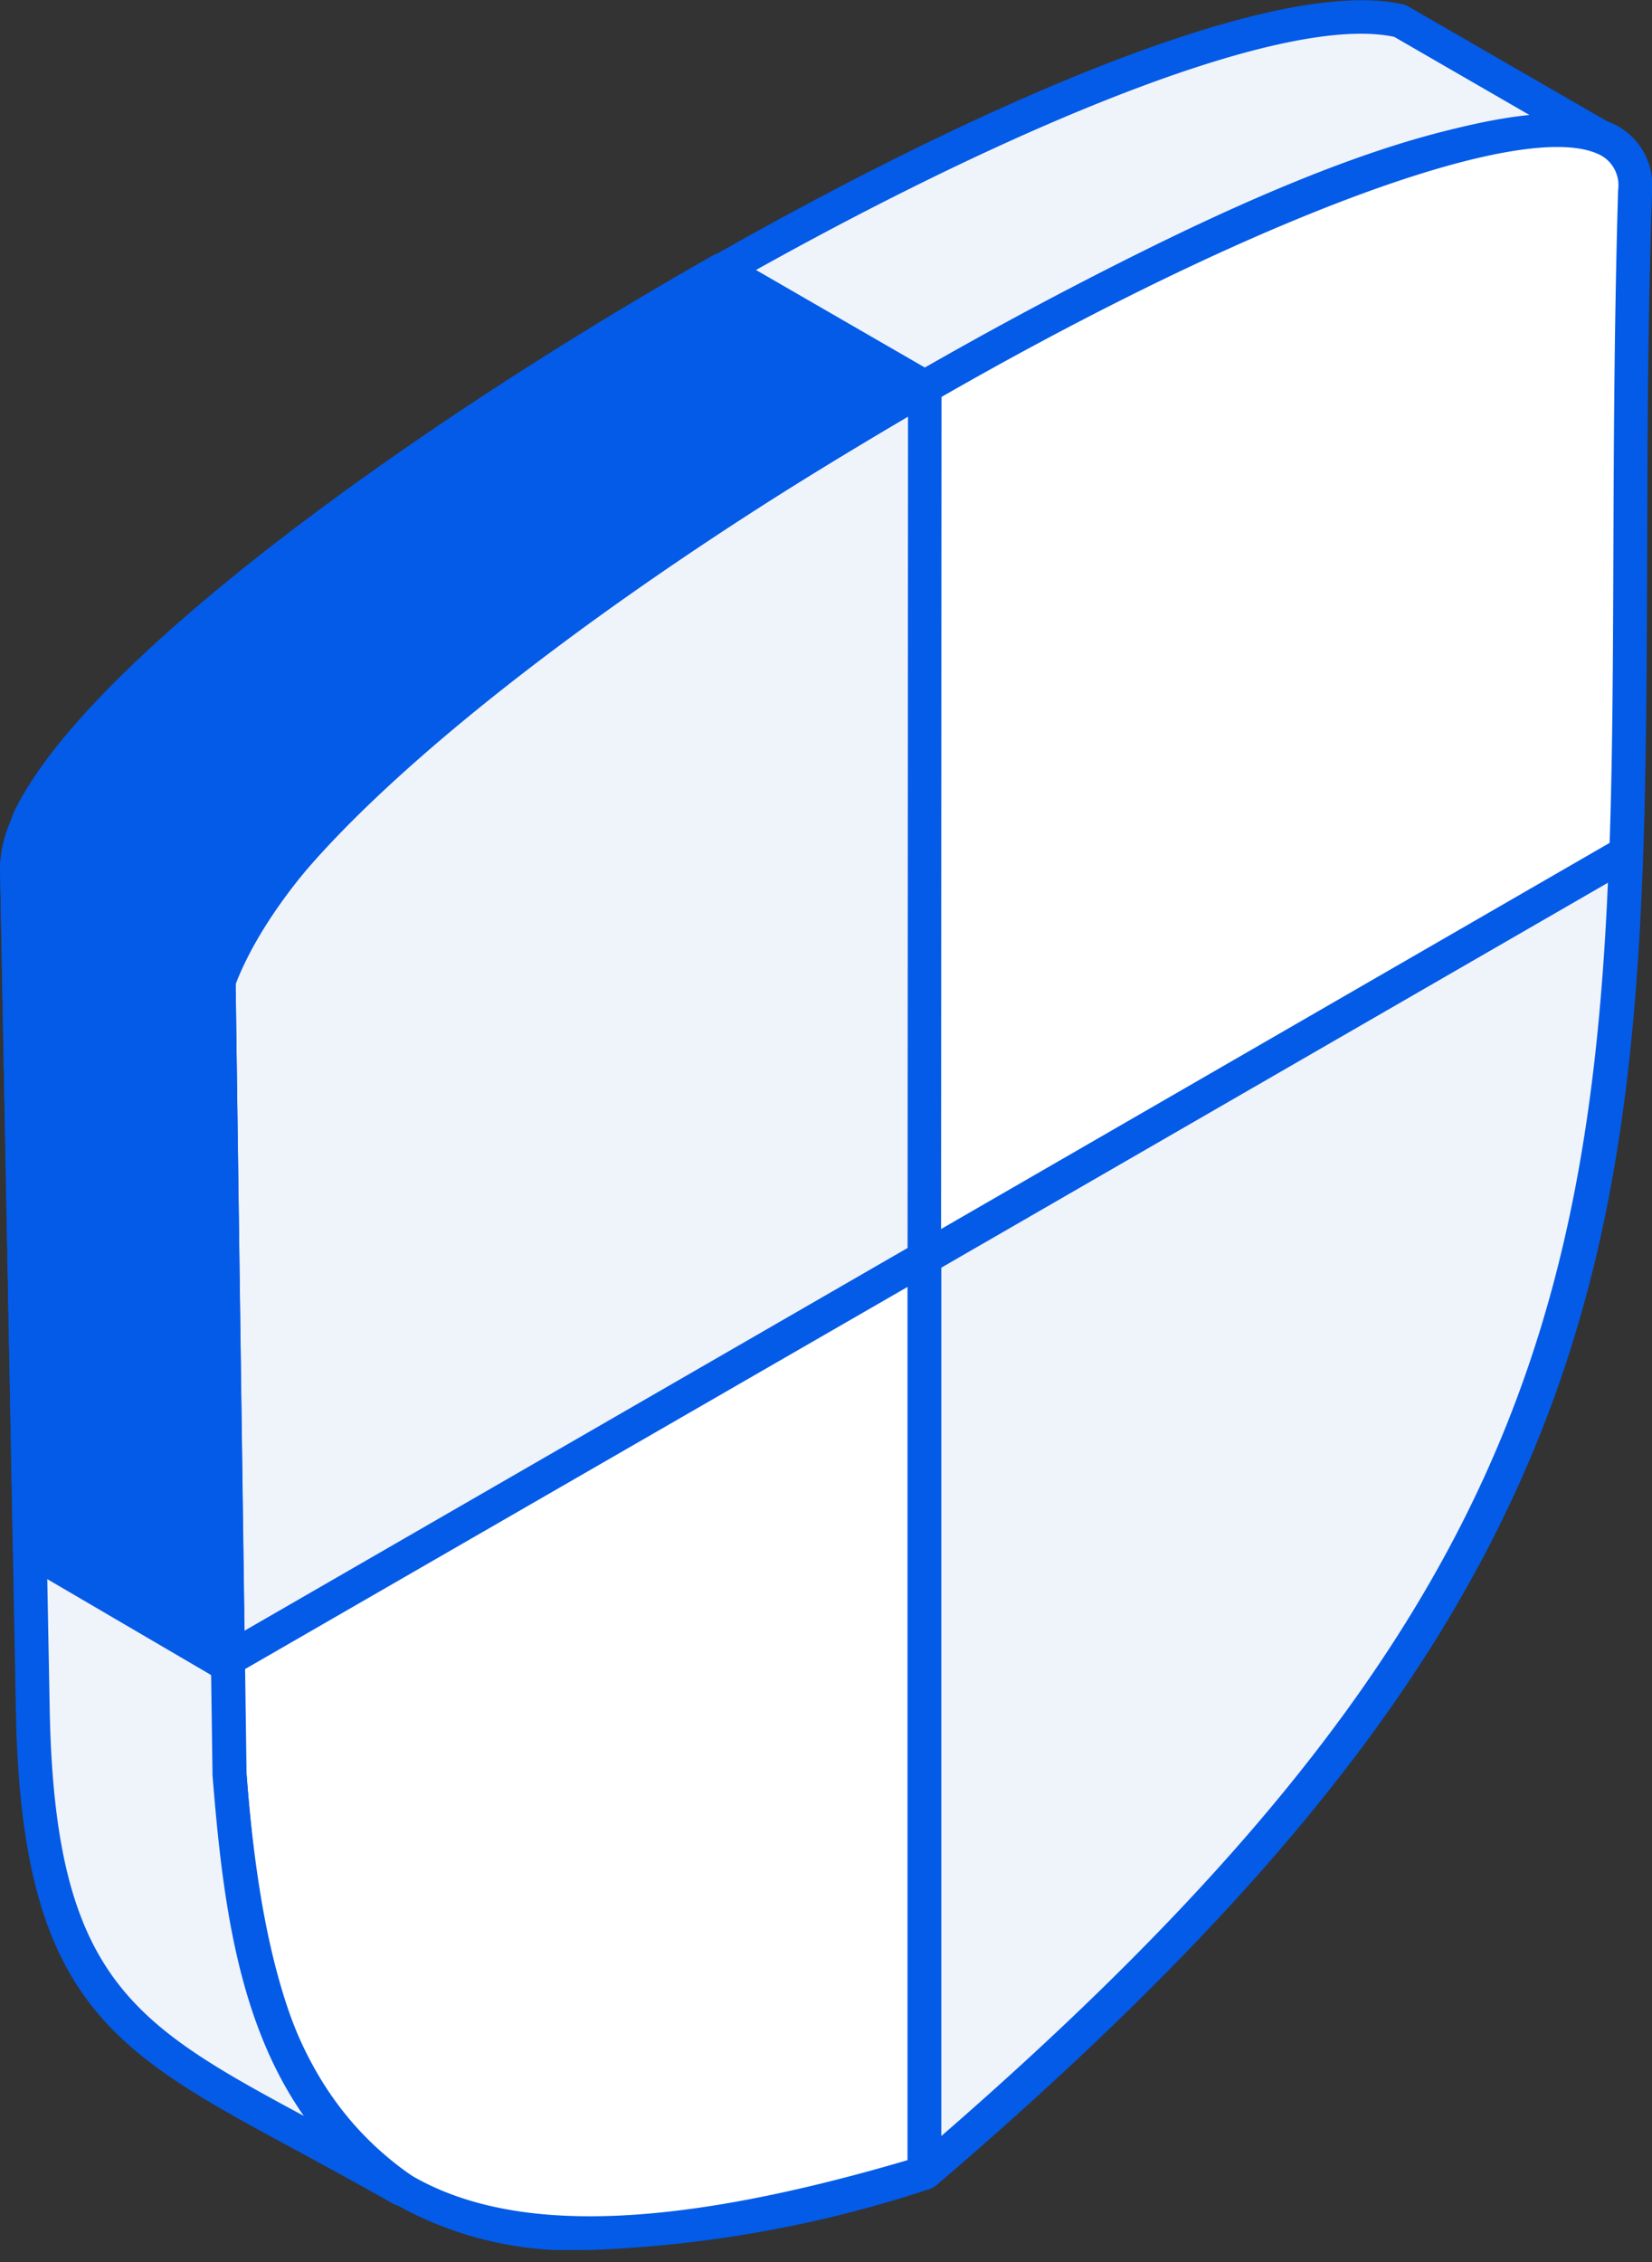
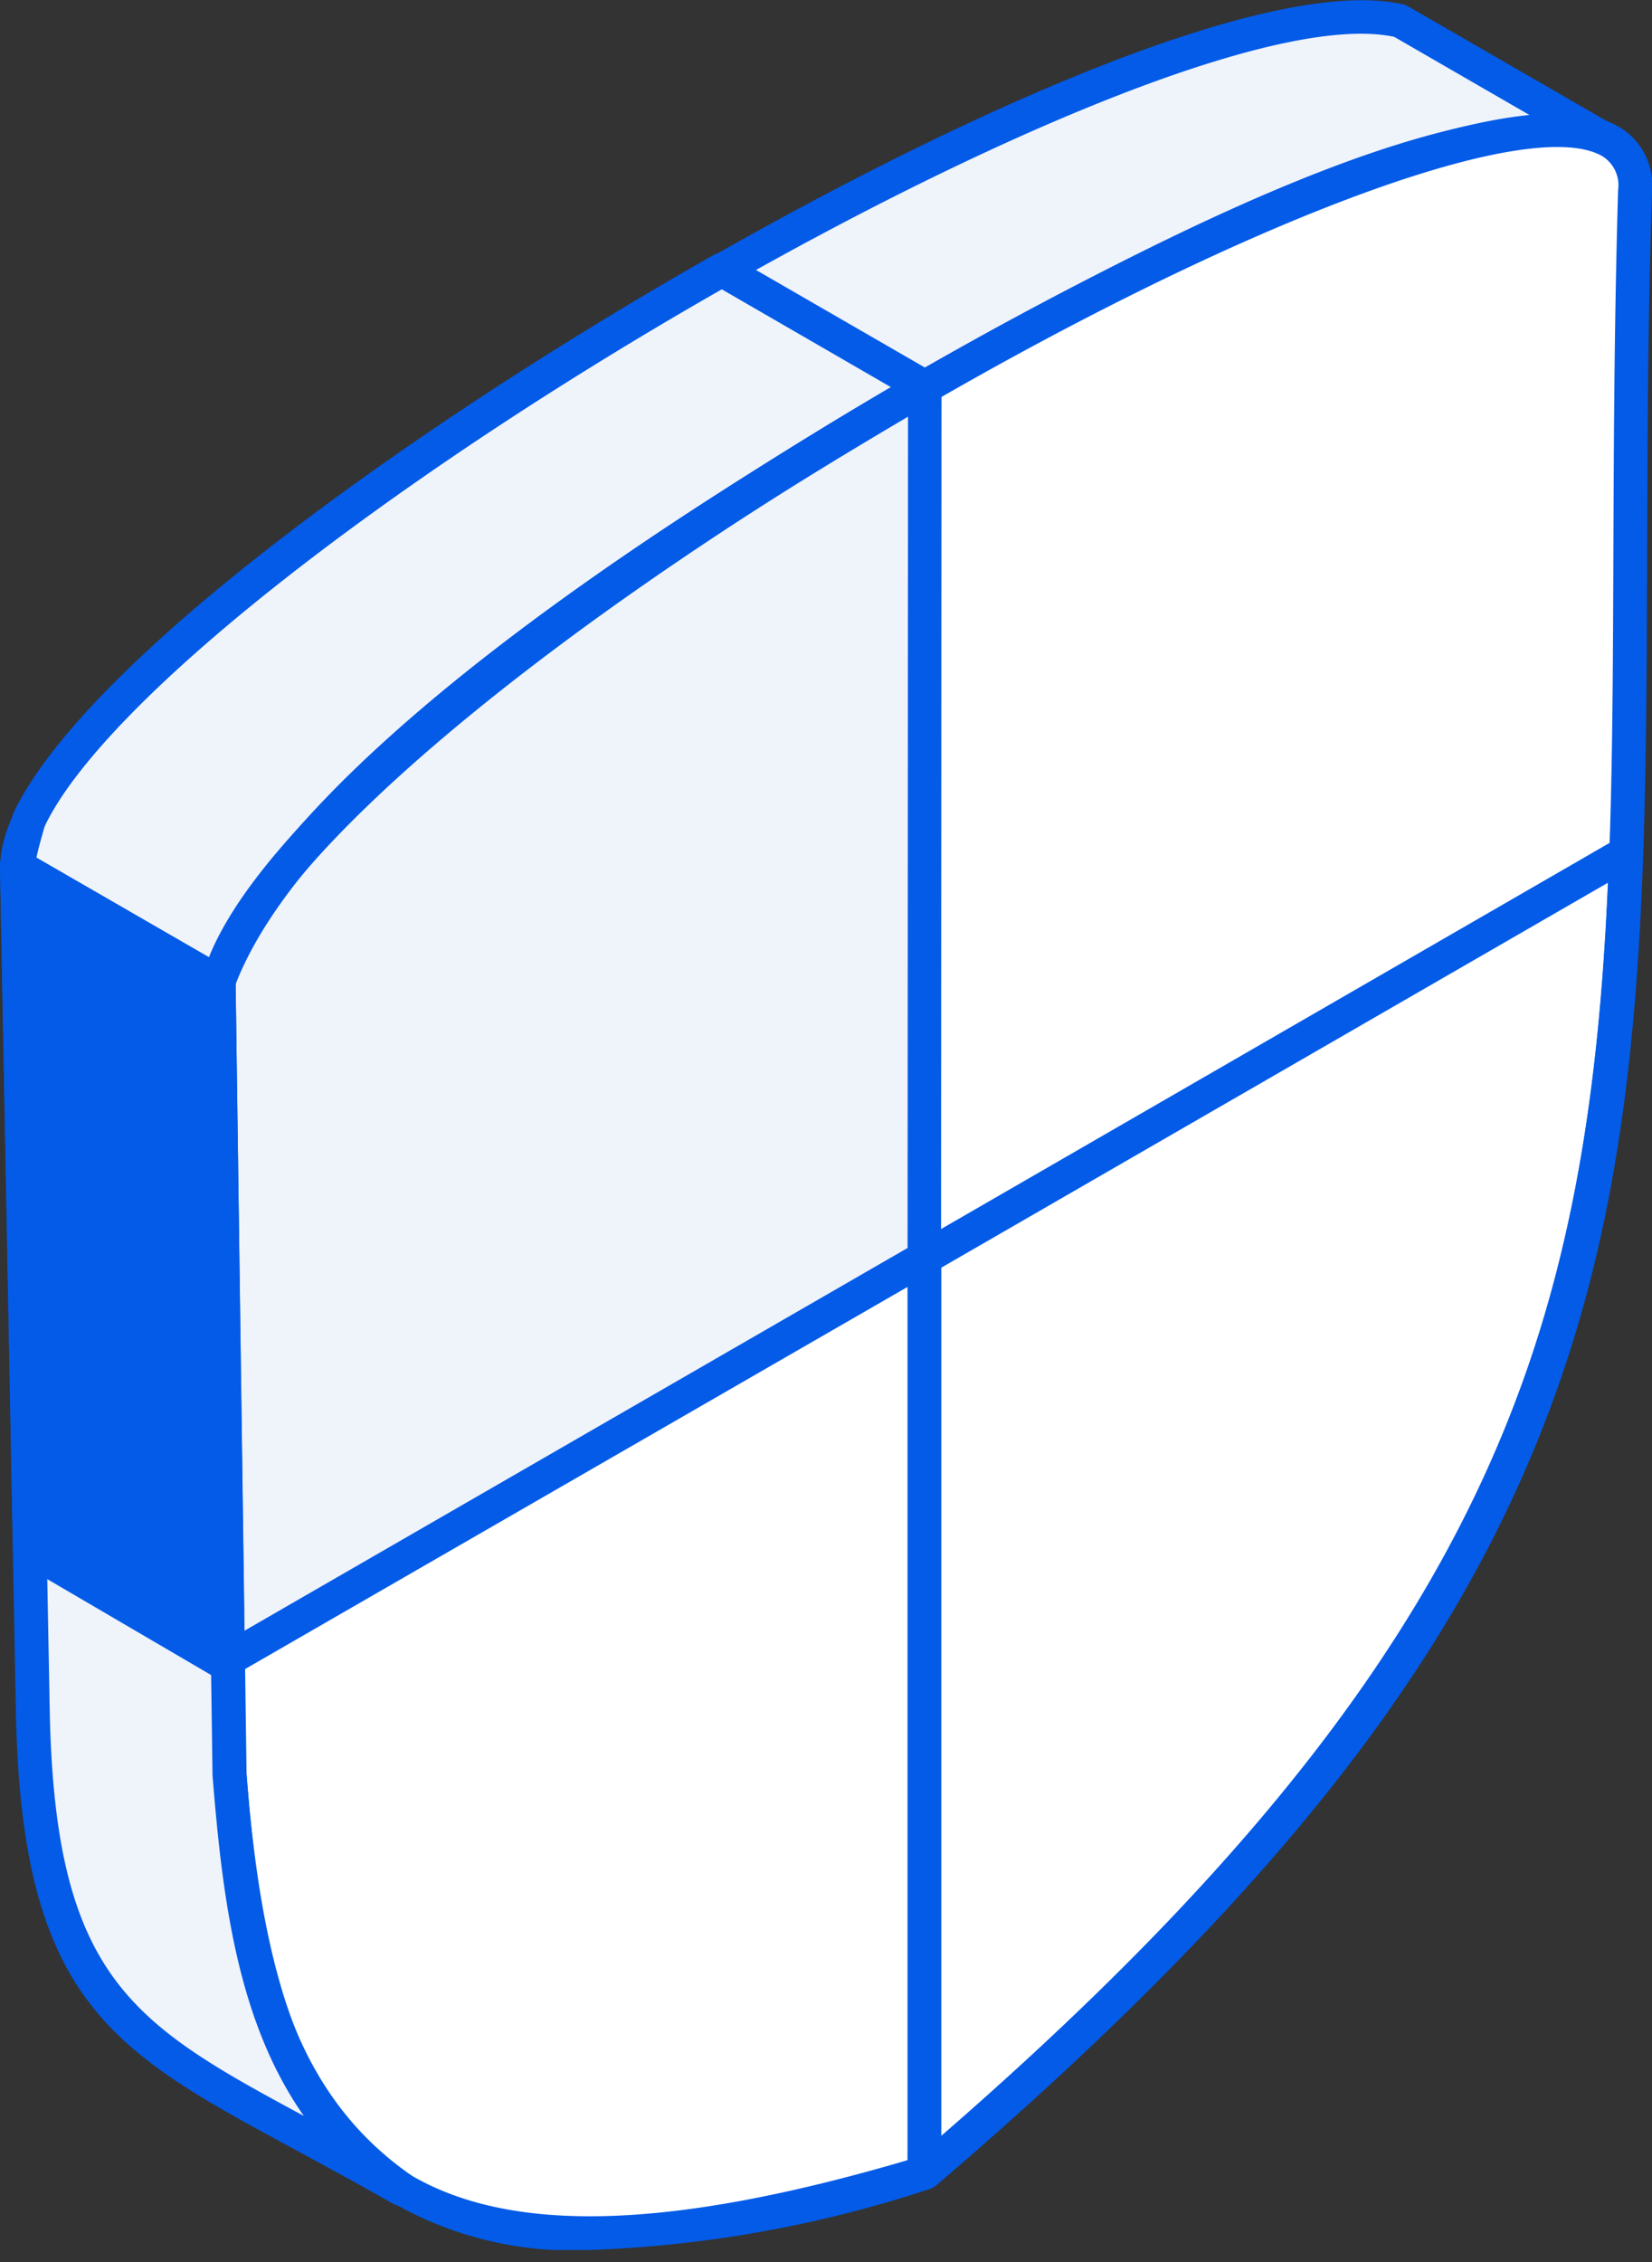
<svg xmlns="http://www.w3.org/2000/svg" width="57" height="78" fill="none" viewBox="0 0 57 78">
  <rect x="0" y="0" width="57" height="78" fill="#333333" stroke="none" />
  <g fill-rule="evenodd" clip-path="url(#a)" clip-rule="evenodd">
    <path fill="#eff3fa" d="M55.266 4.737 48.313.724C39.333-1.42.577 22.032.577 29.864l6.954 4.013c2.886-7.833 18.178-16.873 24.387-20.538 5.886-3.312 17.86-9.913 23.348-8.602" />
    <path fill="#035be8" d="m1.195 29.541 6.064 3.497c3.526-7.917 18.602-16.798 24.371-20.2 7.118-4.021 15.616-8.423 21.224-8.825l-4.748-2.742C42.026-.03 21.56 10.688 9.583 20.15c-5.061 3.998-8.076 7.385-8.388 9.391m6.342 4.927a.53.53 0 0 1-.278-.08L.285 30.377a.58.58 0 0 1-.277-.503c0-3.01 4.812-7.44 8.849-10.634C20.027 10.422 41.576-1.475 48.451.16q.076.023.143.064l6.954 4.013a.58.58 0 0 1-.402 1.073c-5.488-1.307-18.158 5.851-22.936 8.547-5.821 3.427-21.293 12.546-24.125 20.23a.56.56 0 0 1-.348.348.6.6 0 0 1-.209.027z" />
    <path fill="#fff" d="M7.417 34.836c.924 30.184-3.903 48.595 24.486 40.087C60.278 50.685 55.465 37.84 56.423 6.575c.297-9.994-49.3 18.61-49.006 28.261" />
    <path fill="#035be8" d="M8.015 34.82c.13 4.435.145 8.533.145 12.492.054 13.549.07 23.334 5.29 27.213 3.475 2.567 9.25 2.533 18.158-.125C55.533 53.937 55.582 41.604 55.667 19.24c.015-3.974.03-8.087.163-12.68a1.18 1.18 0 0 0-.54-1.172c-2.559-1.495-12.805 2.379-24.407 9.232-13.374 7.908-23.001 16.4-22.867 20.2zm12.338 42.764a12.38 12.38 0 0 1-7.595-2.126c-5.682-4.223-5.716-14.254-5.765-28.141 0-3.954-.015-8.044-.15-12.462-.163-5.001 11.665-14.278 23.449-21.238C39.798 8 52.19 2.213 55.88 4.384a2.34 2.34 0 0 1 1.122 2.212c-.154 4.58-.154 8.682-.169 12.65-.08 22.738-.129 35.27-24.55 56.125a1 1 0 0 1-.215.114 42 42 0 0 1-11.715 2.099" />
-     <path fill="#eff3fa" d="m31.905 43.379-.015 31.544h.015c20.334-17.364 23.63-28.882 24.203-45.516z" />
    <path fill="#035be8" d="M32.479 43.716v29.939c18.422-15.993 22.296-26.91 23-43.216l-23 13.273zm-.59 31.792a.57.57 0 0 1-.333-.1.6.6 0 0 1-.244-.482V43.382a.59.59 0 0 1 .294-.503l24.203-13.971a.6.6 0 0 1 .596 0 .56.56 0 0 1 .278.521c-.603 17.524-4.416 28.867-24.401 45.938a.8.8 0 0 1-.18.1.6.6 0 0 1-.213.041" />
    <path fill="#eff3fa" d="M7.417 34.835c.263 8.558.064 16.167.302 22.49l24.188-13.957.015-30.025C19.6 20.451 7.272 30.013 7.417 34.835" />
    <path fill="#035be8" d="M8.015 34.821c.13 4.44.144 8.538.144 12.502.02 3.194.02 6.228.1 9.01l23.056-13.3.015-28.674C17.637 22.375 7.883 30.913 8.016 34.822zm-.302 23.086a.7.7 0 0 1-.302-.07.66.66 0 0 1-.301-.491c-.101-3.055-.115-6.435-.13-10.018 0-3.953-.014-8.044-.148-12.469-.164-5.24 12.323-14.836 24.784-22.02a.57.57 0 0 1 .576 0 .59.59 0 0 1 .293.502l-.015 30.025a.58.58 0 0 1-.278.503L7.984 57.825a.53.53 0 0 1-.267.082z" />
-     <path fill="#035be8" d="M.577 29.83c.12-.487.264-1.033.448-1.624 2.29-4.779 13.032-12.75 23.875-18.904l4.153 2.394 2.865 1.65C25.69 17.01 10.418 26.05 7.531 33.877L.577 29.865z" />
    <path fill="#035be8" d="m1.257 29.576 5.995 3.462c3.362-7.55 17.22-15.973 23.498-19.683l-5.851-3.382C13.147 16.678 3.56 24.257 1.549 28.459c-.1.362-.214.745-.293 1.118zm6.273 4.887a.53.53 0 0 1-.278-.08L.279 30.37A.59.59 0 0 1 0 29.836a.4.4 0 0 1 .02-.145c.114-.497.258-1.053.442-1.654 2.522-5.284 13.941-13.45 24.153-19.24a.59.59 0 0 1 .581 0l7.004 4.043a.59.59 0 0 1 .292.502.6.6 0 0 1-.277.503c-5.832 3.432-21.308 12.55-24.14 20.235a.58.58 0 0 1-.546.382z" />
    <path fill="#eff3fa" d="M.577 29.865 1.14 59.01c.214 11.309 4.238 11.587 12.69 16.465-4.699-3.273-5.473-8.707-5.915-14.3L7.53 33.88z" />
    <path fill="#035be8" d="m1.19 30.888.526 28.117c.184 9.208 2.866 10.778 8.766 13.956-2.27-3.248-2.801-7.405-3.149-11.741l-.377-27zM13.83 76.06a.57.57 0 0 1-.284-.08c-1.237-.703-2.354-1.306-3.392-1.871C3.89 70.726.742 69.033.548 59.026L0 29.876a.55.55 0 0 1 .277-.512.6.6 0 0 1 .597-.005l6.954 4.013a.61.61 0 0 1 .301.503l.378 27.293c.426 5.493 1.186 10.707 5.667 13.831a.588.588 0 0 1-.343 1.063z" />
    <path fill="#035be8" d="m1.02 53.421 6.69 3.913v-.01l-.019-.138a8.3 8.3 0 0 1 .15-1.59l-.313-21.72-6.955-4.012z" />
    <path fill="#035be8" d="m1.6 53.084 5.553 3.248a8 8 0 0 1 .115-.84L6.955 34.22l-5.767-3.332zm6.095 4.827a.5.5 0 0 1-.278-.075l-6.69-3.913a.59.59 0 0 1-.279-.492L.001 29.874a.55.55 0 0 1 .277-.512.6.6 0 0 1 .597-.005l6.954 4.013a.61.61 0 0 1 .301.503l.293 21.719a8.7 8.7 0 0 0-.129 1.585v.154a.59.59 0 0 1-.301.511.6.6 0 0 1-.297.07z" />
  </g>
  <defs>
    <clipPath id="a">
      <path fill="#fff" d="M0 0h57v77.584H0z" />
    </clipPath>
  </defs>
</svg>